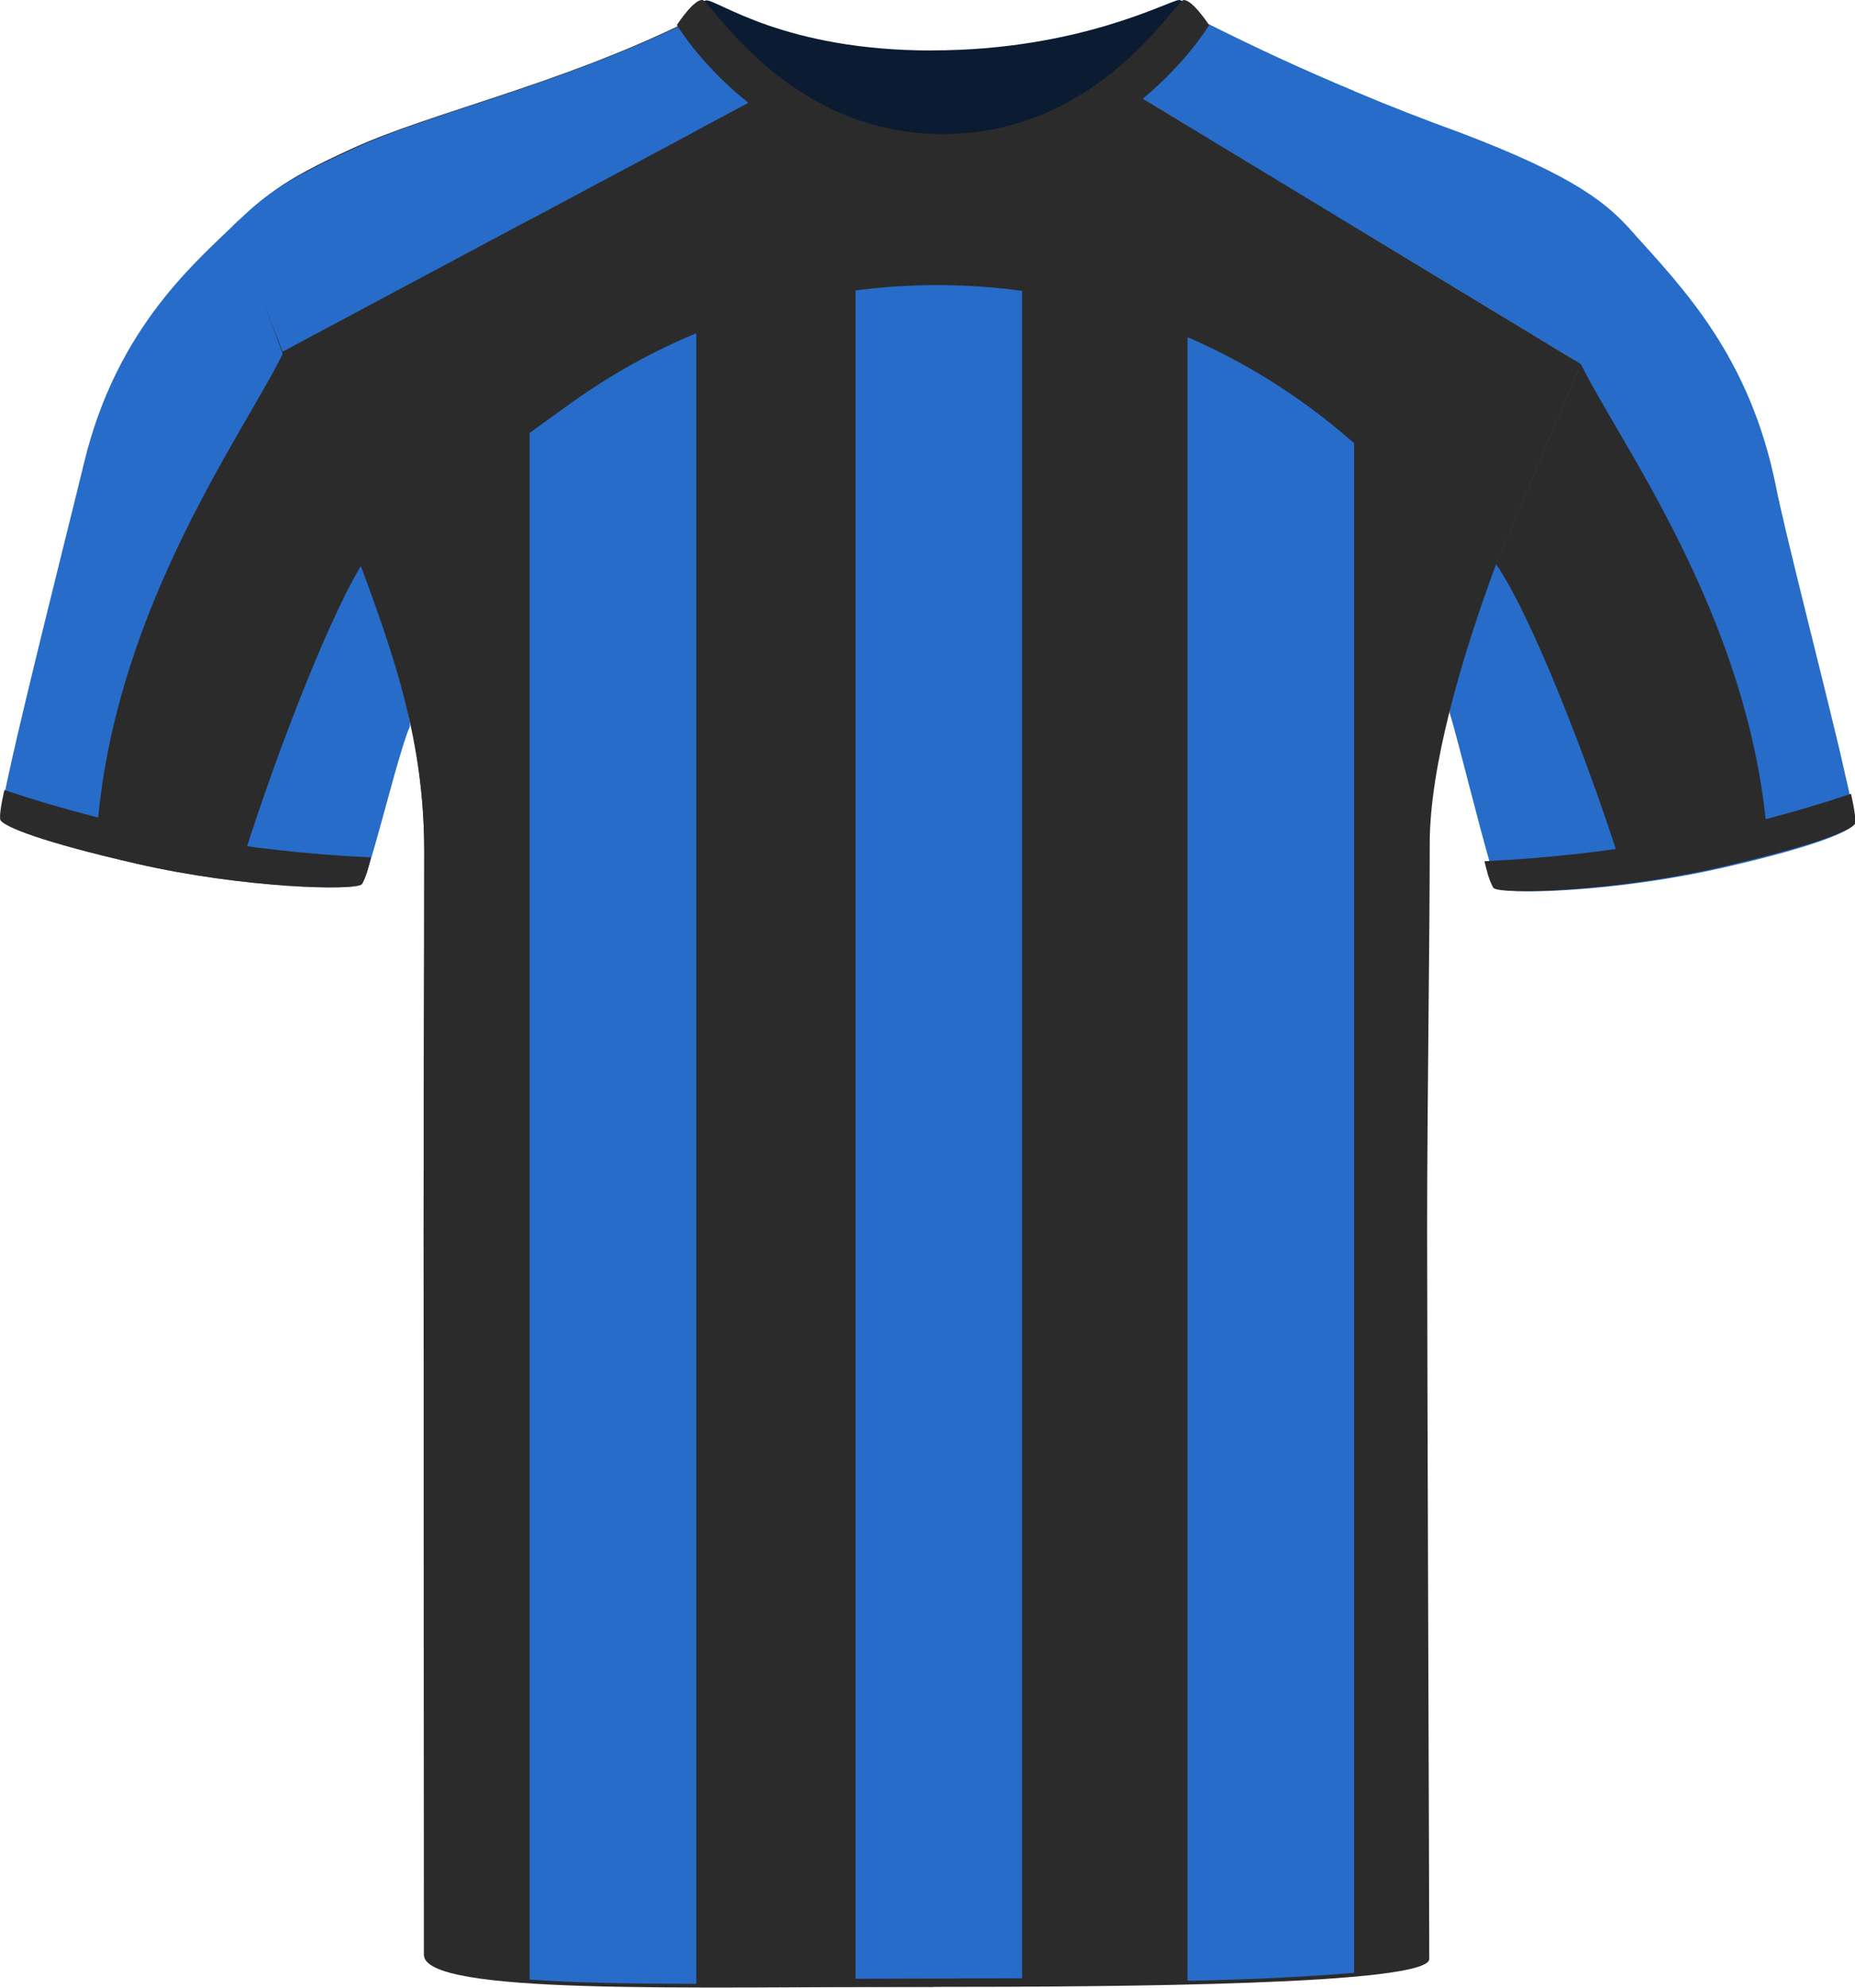
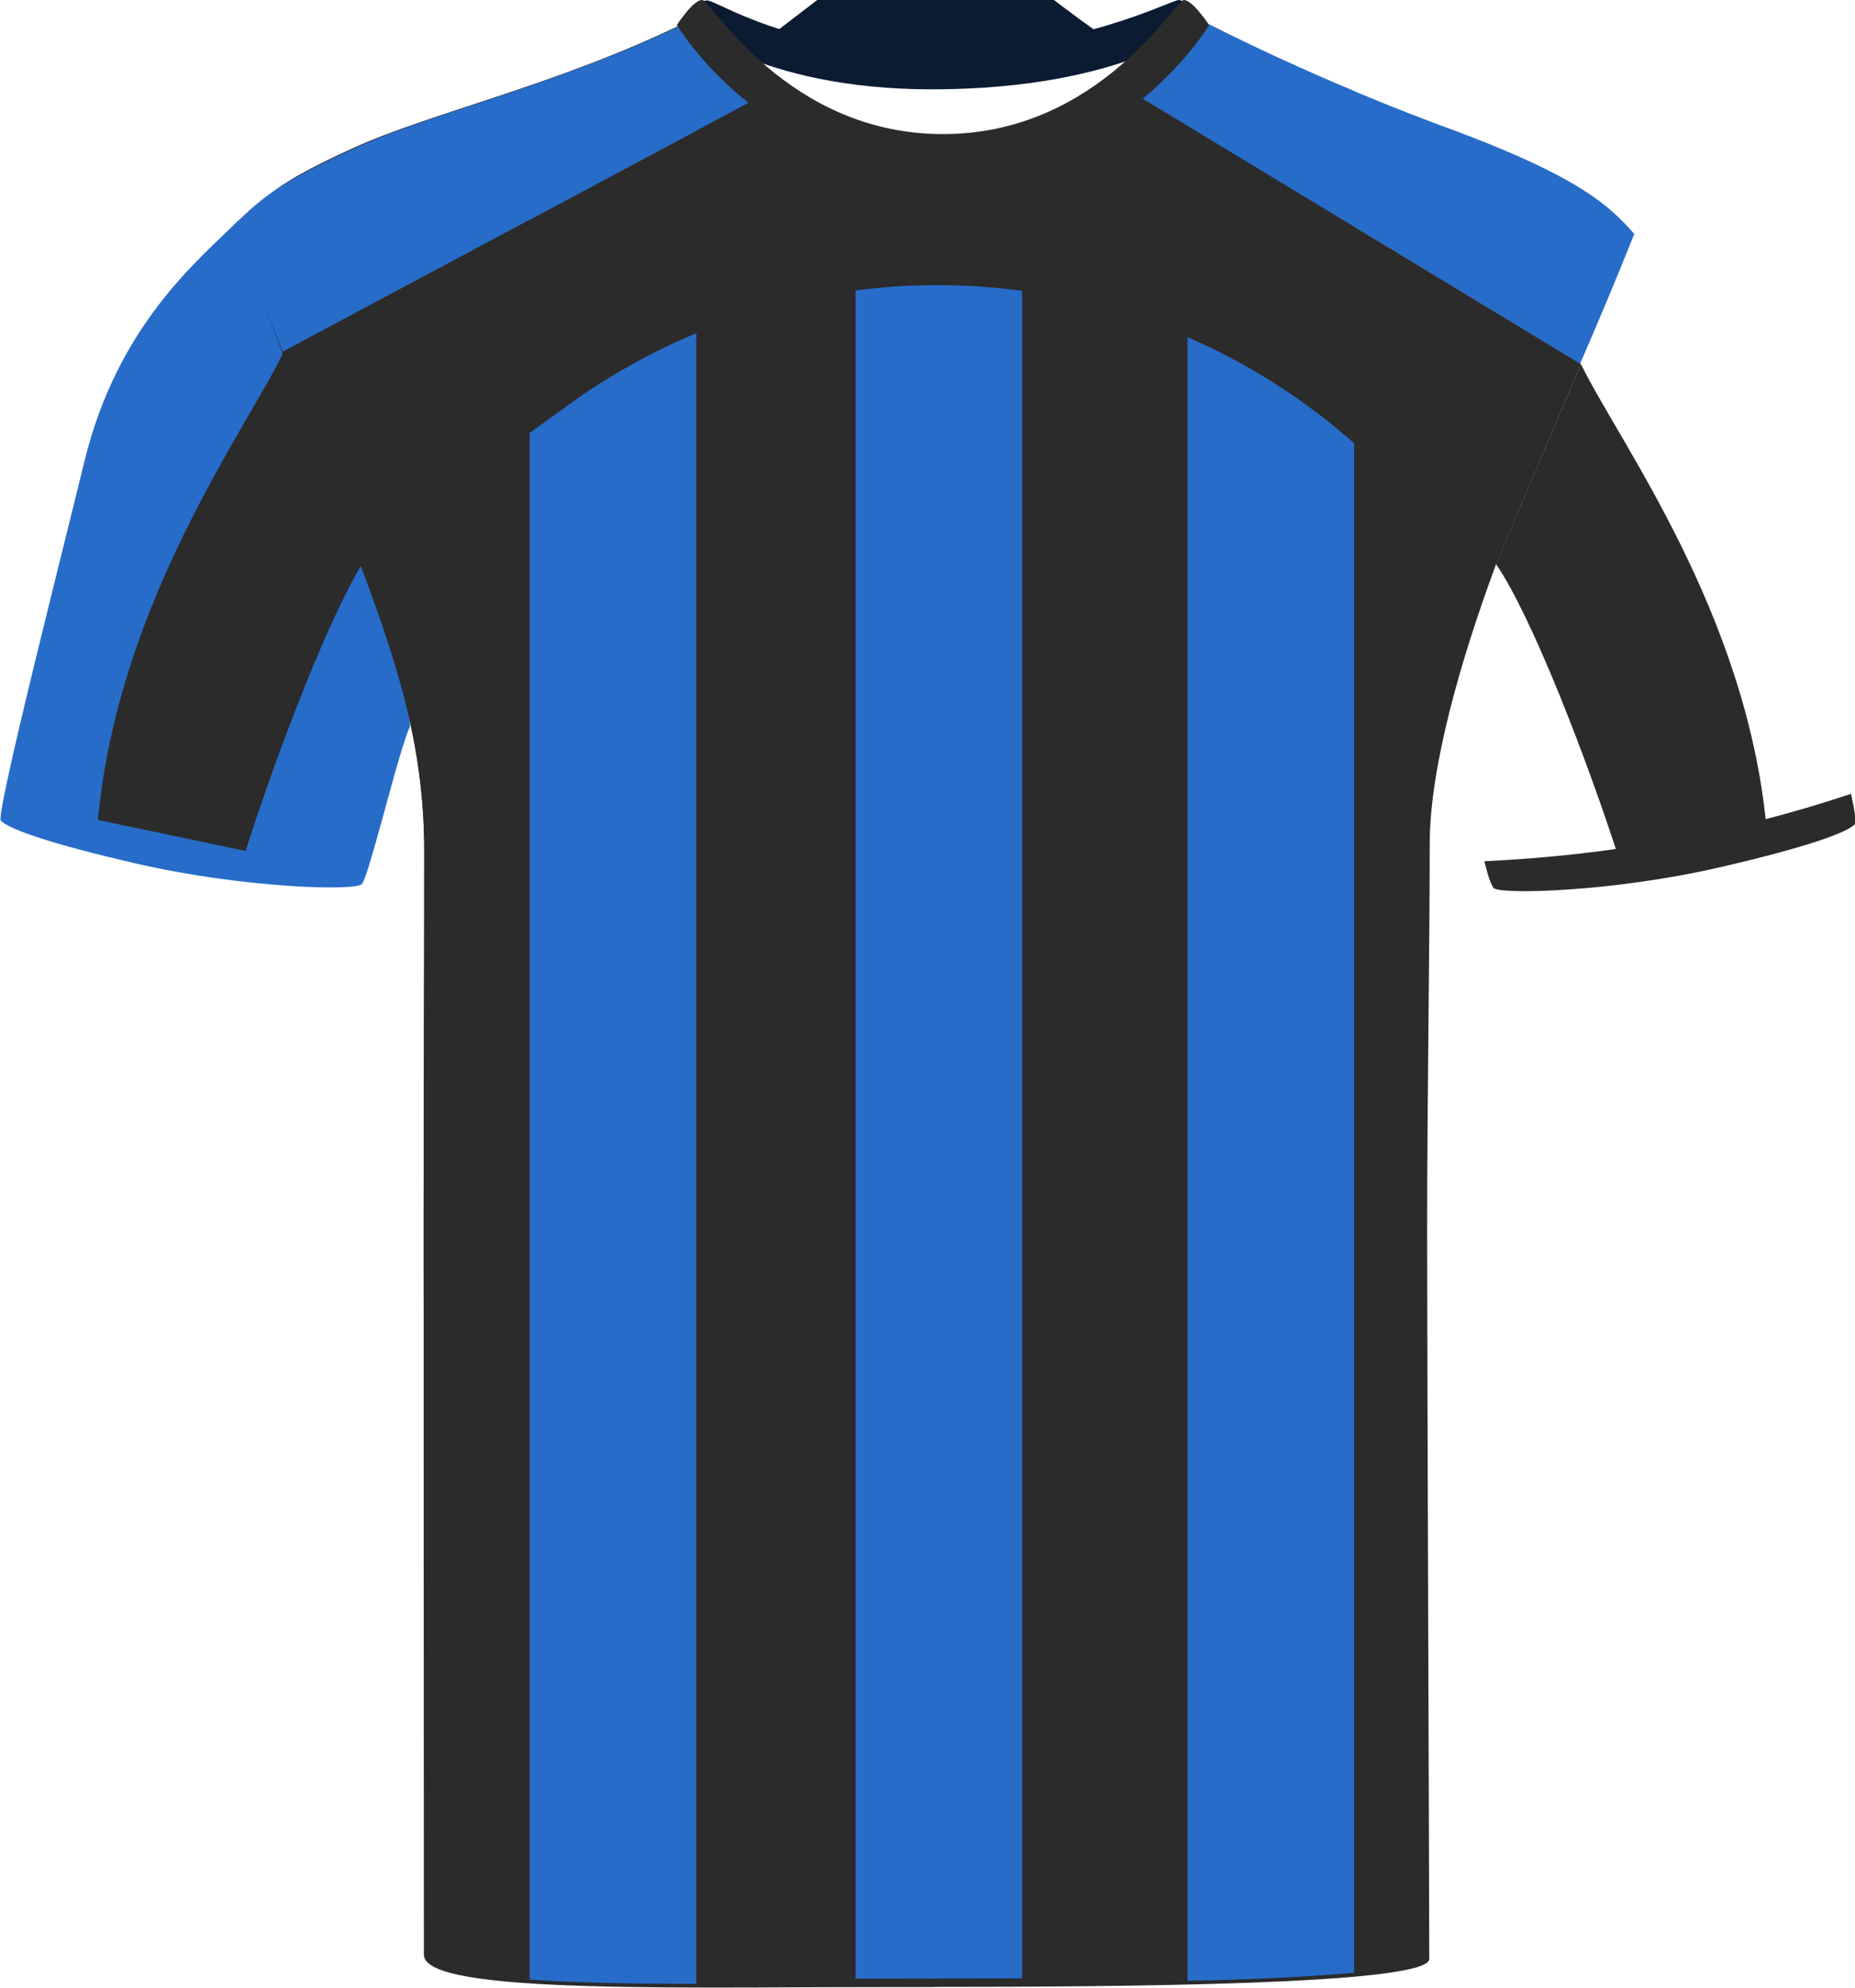
<svg xmlns="http://www.w3.org/2000/svg" id="uuid-82e5e68d-ac6d-41c2-b9eb-c106943e0d2d" viewBox="0 0 200.69 214.94">
  <defs>
    <style>.uuid-e5062778-d356-44ab-9f35-50c9898d645d{fill:#0a1b32;}.uuid-000f9dac-81fe-4ccc-988e-bef73addd15f{fill:#2b2b2b;}.uuid-498e1f41-13a0-43b7-91c6-b1008755da61{fill:#276cc9;}</style>
  </defs>
  <g id="uuid-63d83fc1-0fca-41a3-a0f1-f727c9ce07f1">
    <path class="uuid-498e1f41-13a0-43b7-91c6-b1008755da61" d="m44.34,78.58c-.37.78-.94,2.68-1.59,4.93-.5,1.81-1.06,3.86-1.58,5.74-.9,3.25-1.7,6.03-2.03,6.36-.75.76-12.8.42-24.2-2.18-10.67-2.44-14.3-4-14.86-4.7-.16-.2.36-2.82,1.22-6.65.38-1.69.83-3.61,1.32-5.66,2.29-9.62,5.44-22.06,6.48-26.39,3.58-14.84,12.34-21.9,16.75-26.24,0,0,3.57,11.55,9.79,27.57,6.23,16.03,9,26.59,8.7,27.22Z" />
-     <path class="uuid-498e1f41-13a0-43b7-91c6-b1008755da61" d="m200.62,89.14c-.56.7-3.57,2.26-14.25,4.7h0c-11.4,2.61-23.45,2.95-24.2,2.19-.31-.31-1.11-3.06-2-6.41-.28-1.05-.57-2.17-.86-3.28-1.02-3.9-2.01-7.79-2.48-9.27-.21-.66,1.59-8.09,7.81-24.11,6.23-16.03,12-27.84,12-27.84,5.48,6.08,12.67,13.45,15.49,27.45.97,4.87,4.41,18.22,6.61,27.37.23.96.45,1.88.64,2.74.87,3.7,1.4,6.26,1.23,6.46Z" />
    <path class="uuid-498e1f41-13a0-43b7-91c6-b1008755da61" d="m176.81,25.3c-2.13,5.32-3.77,9.2-5.86,14.03l-47.67-28.87c-1.57.91-3.17,1.7-4.78,2.38,4.55-3.36,7.94-7.17,9.98-9.12.95-.92,1.6-1.42,1.93-1.28,5.27,2.66,10.64,5.14,16.09,7.41,3.81,1.61,7.66,3.11,11.55,4.52,12.56,4.78,15.95,7.7,18.76,10.93Z" />
    <path class="uuid-000f9dac-81fe-4ccc-988e-bef73addd15f" d="m170.95,39.33c-1.42,3.28-3.05,7.01-5.17,11.92-1.27,2.95-2.62,6.27-3.92,9.76-3.8,10.22-7.18,21.95-7.18,30.22,0,11.1-.28,27.89-.28,41.96s.23,72.35.23,78.65c0,2.81-33.71,3.02-53.61,3.02s-55.08.15-55.08-3.95c0-6.88-.11-60.78-.11-77.37s.07-26.25.07-41.46c0-14.33-4.76-25.01-9.54-38.08-1.74-4.77-3.65-9.97-5.37-14.65l-.14-.38c-.11-.3-.22-.59-.33-.89-2.78-7.53-4.96-13.41-4.96-13.41,2.75-3.29,4.46-4.94,12.76-8.71,8.3-3.77,22.2-6.84,35.83-13.52.93-.42,4.18,4.7,9.56,9.4,4.41,3.84,10.24,7.4,17.4,7.4s12.73-2.96,17.39-6.4c1.61-.68,3.21-1.47,4.78-2.38l47.67,28.87Z" />
    <path class="uuid-498e1f41-13a0-43b7-91c6-b1008755da61" d="m83.87,11.9c-.05-.02-.11-.04-.16-.06-.75-.31-1.5-.62-2.25-.96l-50.88,27.17c-2.95-7.64-5.35-13.65-5.35-13.65,3.21-3.11,5.03-4.69,13.33-8.46,4.76-2.17,11.38-4.11,18.74-6.63,5.44-1.87,11.28-4.06,17.08-6.89.21-.1.52.08.95.47,1.49,1.36,4.35,5.33,8.54,9.01Z" />
    <path class="uuid-000f9dac-81fe-4ccc-988e-bef73addd15f" d="m101.02,19.22v195.63c-26.65,0-55.16.93-55.16-3.47,0-4.9-.03-61.25-.03-77.85s.07-27.13.07-41.46c0-12.02-3.19-21.48-7.03-31.95-.74-2-1.5-4.05-2.27-6.15-1.89-5.18-4.07-10.9-6.02-15.92l50.88-27.17c.75.34,1.5.65,2.25.96.05.02.11.04.16.06,4.31,3.82,10.05,7.32,17.15,7.32Z" />
    <g id="uuid-cf803871-9d40-47c1-b4d6-866c3fe107a3">
-       <path class="uuid-e5062778-d356-44ab-9f35-50c9898d645d" d="m81.54,5.26c.57-1.59,9.95,2.68,18.57,2.68s20.93-3.72,22.31-2.15c1.38,1.57-7.89,16.25-21.26,16.25s-20.6-14.01-19.62-16.78" />
+       <path class="uuid-e5062778-d356-44ab-9f35-50c9898d645d" d="m81.54,5.26c.57-1.59,9.95,2.68,18.57,2.68s20.93-3.72,22.31-2.15s-20.6-14.01-19.62-16.78" />
    </g>
    <g id="uuid-850b40af-48cc-4dd0-8c73-5429e76252d3">
      <path class="uuid-e5062778-d356-44ab-9f35-50c9898d645d" d="m100.82,5.45C116.87,5.45,126.58,0,127.57,0c.78.04,2.67,2.39,2.67,2.39,0,0-8.28,7.27-29.43,7.27-18.83,0-26.83-7.27-26.83-7.27,0,0,1.77-2.35,2.45-2.35,1.32,0,8.42,5.42,24.38,5.42" />
    </g>
    <path class="uuid-498e1f41-13a0-43b7-91c6-b1008755da61" d="m75.33,2.89v211.64c-6.81-.01-13.12-.1-18.03-.46V9.31c5.44-1.87,11.28-4.06,17.08-6.89.21-.1.52.08.95.47Z" />
    <path class="uuid-498e1f41-13a0-43b7-91c6-b1008755da61" d="m146.5,9.85v203.49c-5.8.48-11.82.75-18.02.86V3.72c.95-.92,1.6-1.42,1.93-1.28,5.27,2.66,10.64,5.14,16.09,7.41Z" />
    <path class="uuid-498e1f41-13a0-43b7-91c6-b1008755da61" d="m110.58,213.93l-18.02.05V19.68c4.29,1.11,11.46,1.62,18.02.34v193.91Z" />
    <g id="uuid-41171b28-7782-4575-a868-3fd3c69afccd">
-       <path class="uuid-000f9dac-81fe-4ccc-988e-bef73addd15f" d="m14.9,93.43c-10.65-2.44-14.26-4.01-14.82-4.7-.19-.24,0-1.56.39-3.3,12.81,4.3,26.17,6.67,39.66,7.29-.25,1.01-.46,1.99-.97,2.89-.75.75-12.9.42-24.26-2.18" />
-     </g>
+       </g>
    <g id="uuid-2ac2ba77-c2f5-4913-bc52-26cb115b7560">
      <path class="uuid-000f9dac-81fe-4ccc-988e-bef73addd15f" d="m185.83,93.84c10.65-2.44,14.26-4.01,14.82-4.7.19-.24,0-1.56-.39-3.3-12.81,4.3-26.17,6.67-39.66,7.29.25,1.01.46,1.99.97,2.89.75.75,12.9.42,24.26-2.18" />
    </g>
    <path class="uuid-498e1f41-13a0-43b7-91c6-b1008755da61" d="m22.2,83.81c2.18-23.31,4.19-37.29,8.31-45.73l8.31,22.07c-3.94,5.71-7.45,14.37-10.74,24.63l-5.88-.96Z" />
    <path class="uuid-000f9dac-81fe-4ccc-988e-bef73addd15f" d="m191.12,89.52c-2.18-23.31-15.95-41.69-20.08-50.14l-9.19,21.62c3.94,5.71,10.01,21.58,13.3,31.84l15.96-3.33Z" />
    <path class="uuid-000f9dac-81fe-4ccc-988e-bef73addd15f" d="m171.04,39.39l-9.18,21.62-16.37-13.95c-12.3-10.47-27.93-16.23-44.08-16.23h-.39c-7.01.04-13.92,1.16-20.51,3.3-6.71,2.16-13.09,5.38-18.88,9.56l-22.76,16.43-.05.03-7.83-20.8-.14-.38-.34-.89h.01l.06-.03,50.88-27.17c.75.34,1.5.65,2.25.96.05.02.11.04.16.06,12.34,4.97,23.92,5.46,34.63.94,1.61-.68,3.21-1.47,4.78-2.38l47.67,28.87.09.06Z" />
    <path class="uuid-000f9dac-81fe-4ccc-988e-bef73addd15f" d="m102.05,18.54s-.02,0-.03,0-.02,0-.03,0c-19.35,0-28.76-15.84-28.76-15.84.04-.07.1-.12.14-.19,0,0,0-.02,0-.02,0,0,.44-.65.99-1.29.02-.02.03-.04.04-.06,0,0,0,0,0,0,.52-.59,1.12-1.15,1.57-1.15.93,0,9.14,14.51,26.05,14.51S127.13,0,128.07,0c.44,0,1.05.56,1.57,1.15,0,0,0,0,0,0,.02.02.03.04.04.06.55.64.99,1.29.99,1.29,0,0,0,.01,0,.02.04.07.1.12.14.19,0,0-9.41,15.84-28.76,15.84Z" />
    <path class="uuid-000f9dac-81fe-4ccc-988e-bef73addd15f" d="m10.6,88.66c2.18-23.52,15.95-42.06,20.08-50.58l9.19,21.81c-3.94,5.76-10.01,21.77-13.3,32.13l-15.96-3.35Z" />
  </g>
</svg>